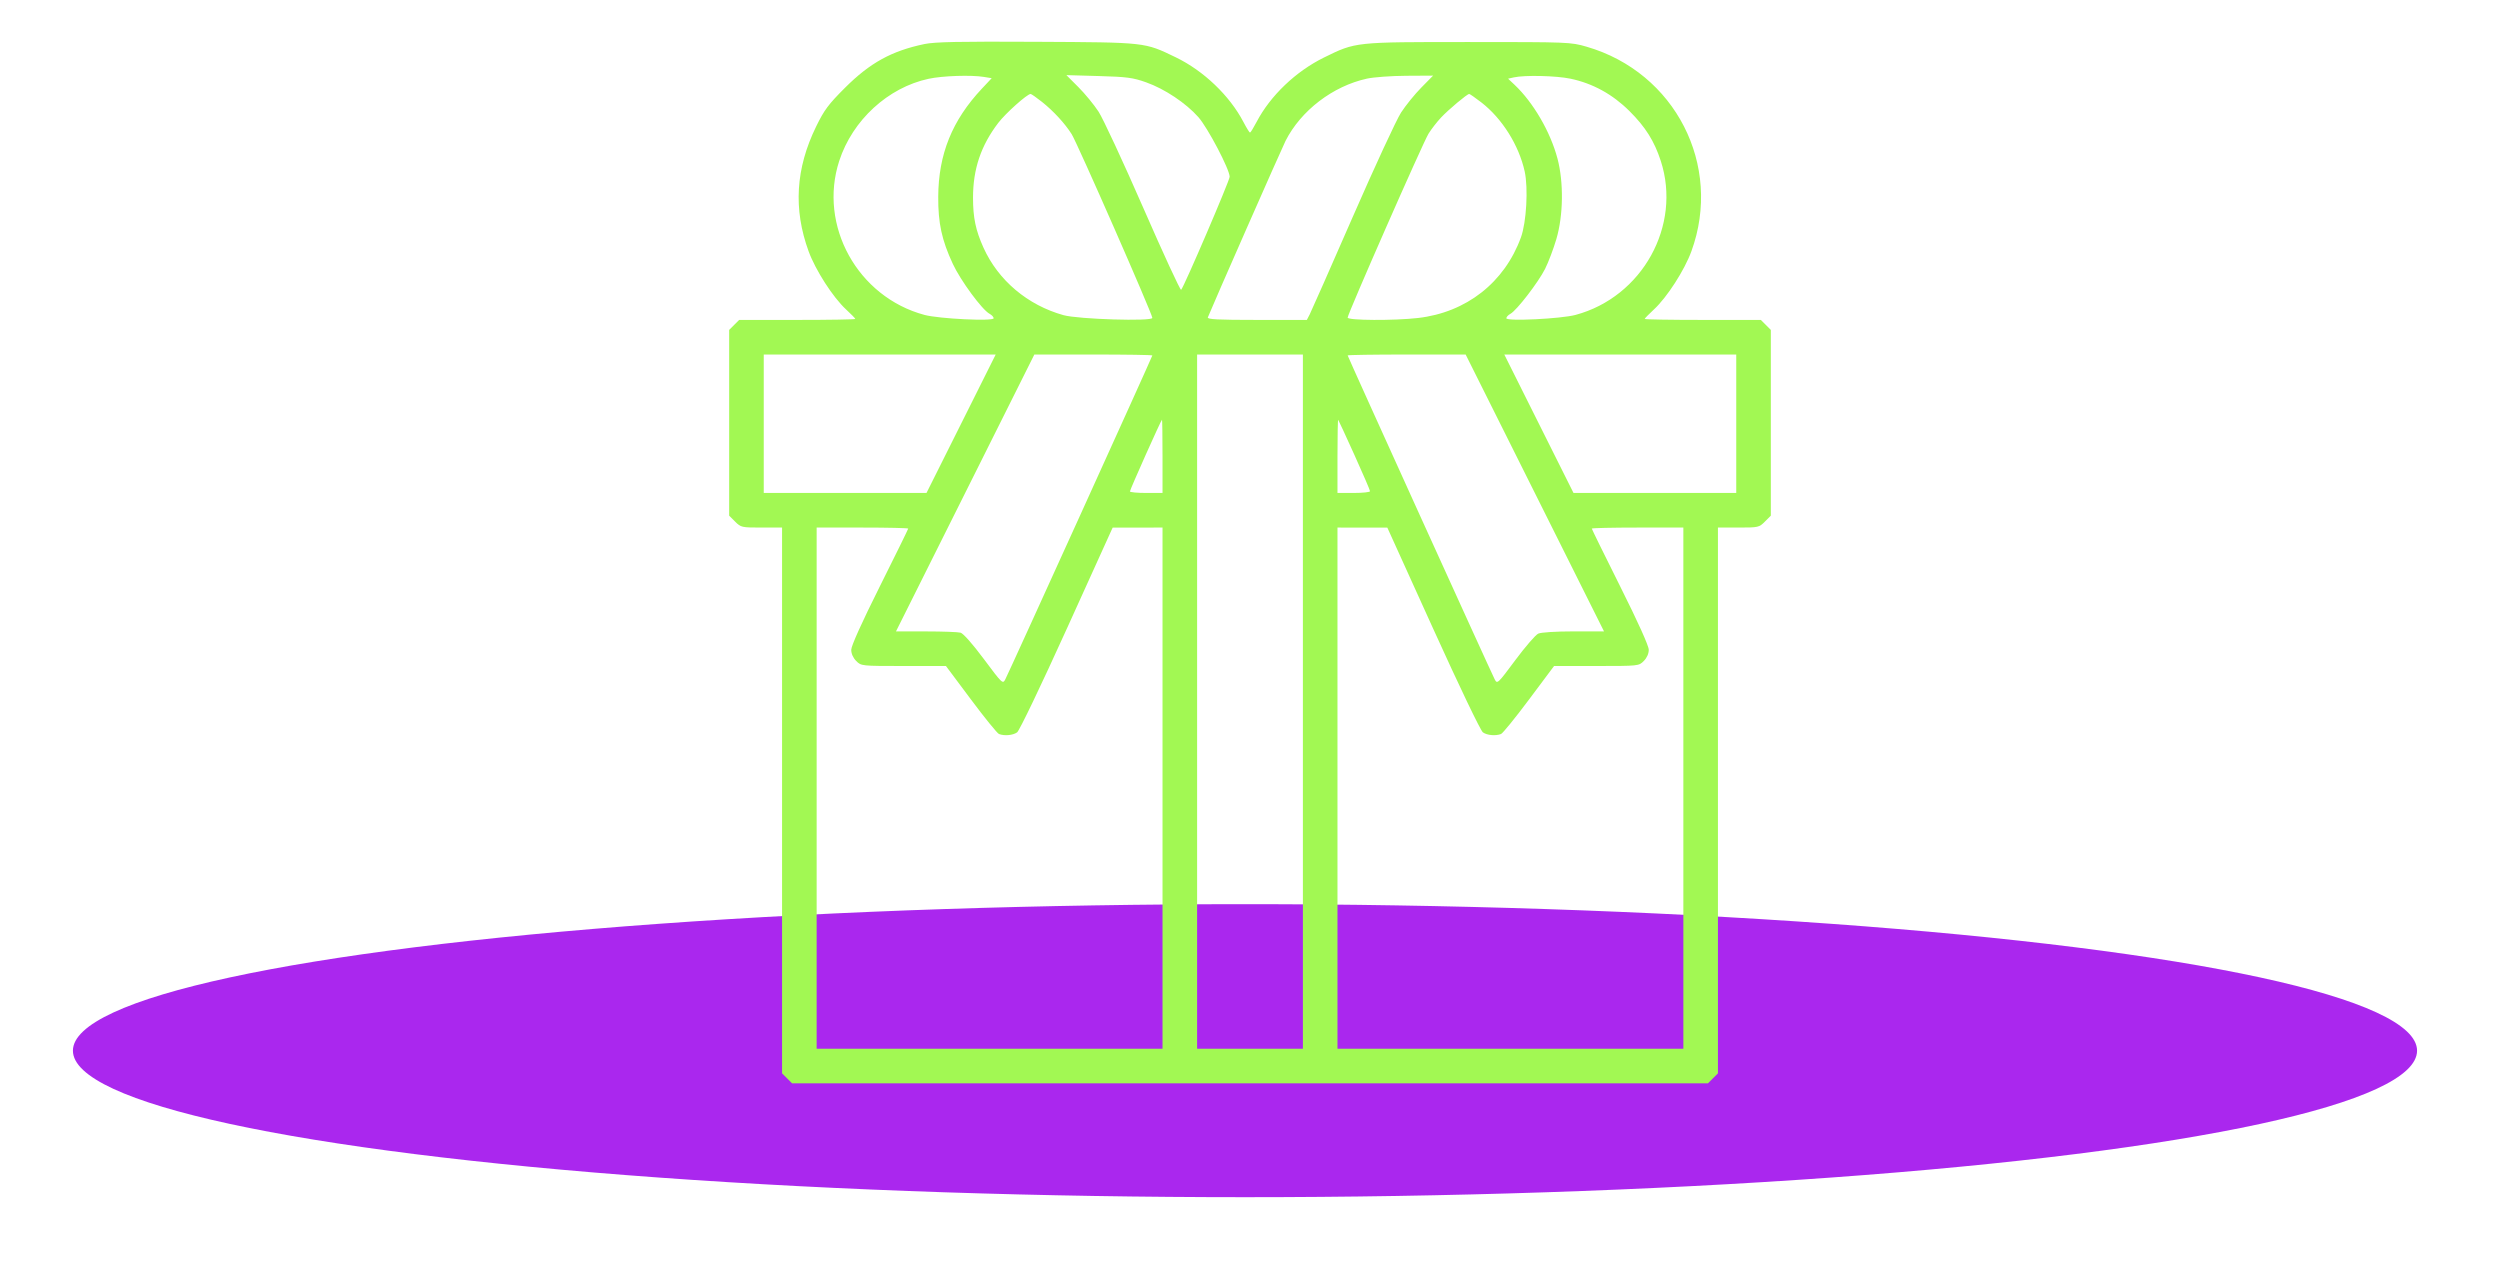
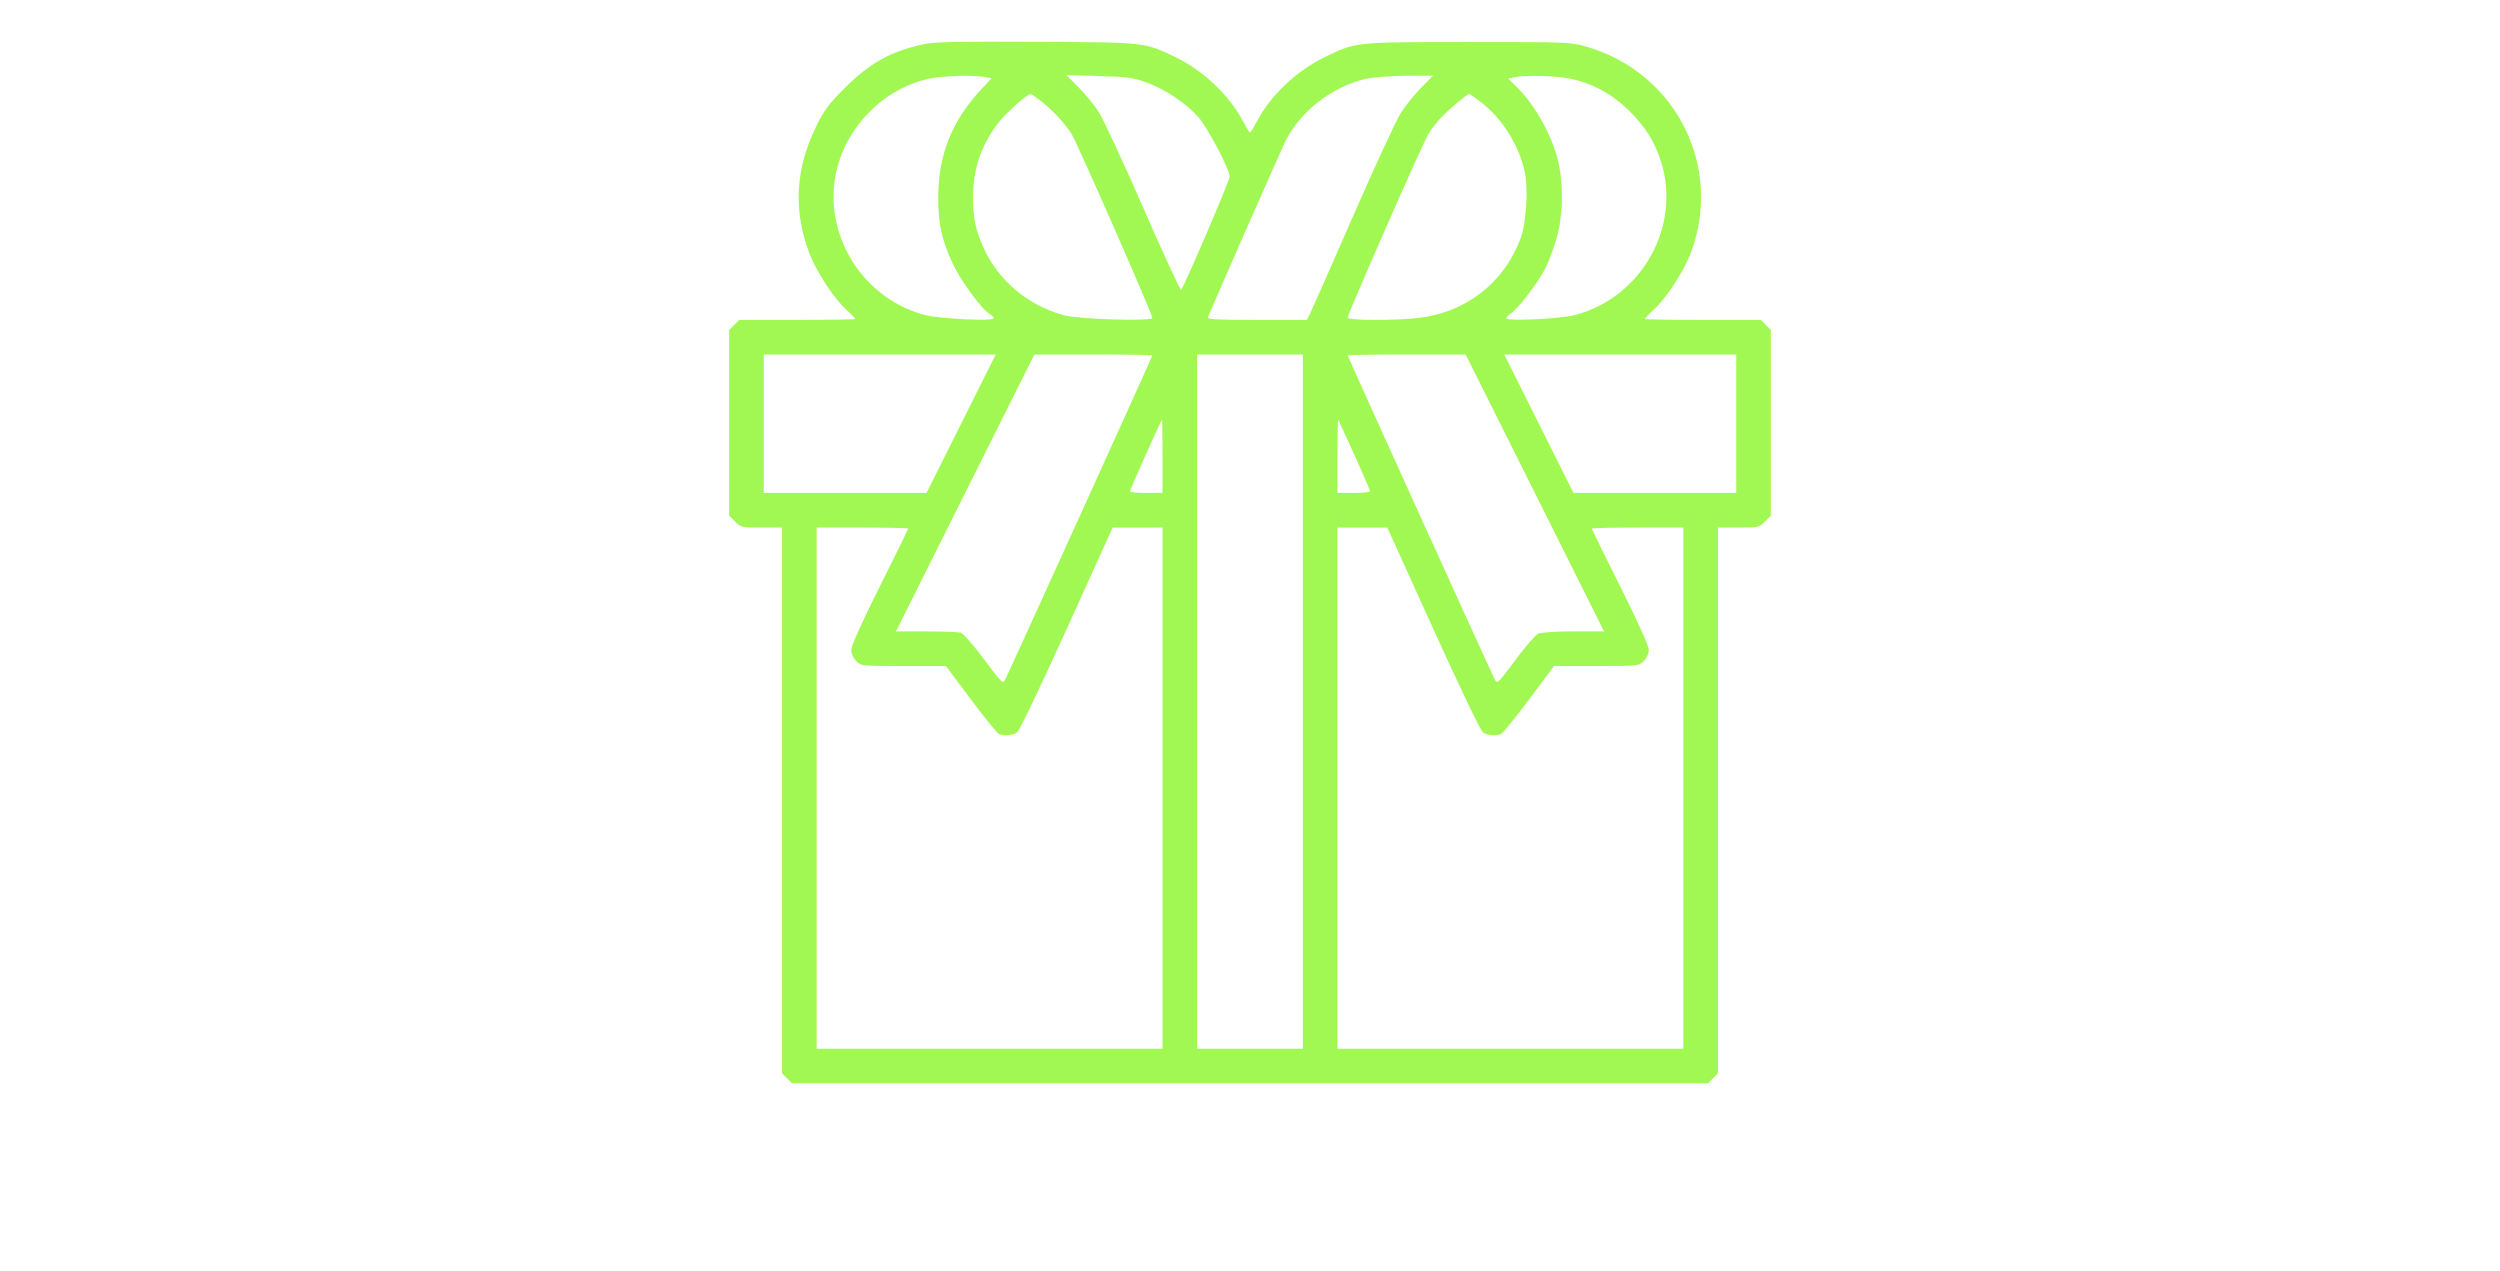
<svg xmlns="http://www.w3.org/2000/svg" width="240" height="122" viewBox="0 0 240 122" fill="none">
  <g filter="url(#filter0_f_215_270)">
-     <ellipse cx="119.519" cy="100.865" rx="112.519" ry="14.065" fill="#AA27EE" />
-   </g>
+     </g>
  <g filter="url(#filter1_d_215_270)">
    <path fill-rule="evenodd" clip-rule="evenodd" d="M88.75 0.228C85.598 0.887 83.522 2.029 81.122 4.425C79.522 6.023 79.126 6.554 78.349 8.146C76.382 12.174 76.147 16.067 77.625 20.121C78.288 21.939 79.971 24.552 81.22 25.704C81.709 26.155 82.109 26.567 82.109 26.618C82.109 26.67 79.601 26.712 76.534 26.712H70.959L70.48 27.192L70 27.671V36.587V45.504L70.571 46.075C71.126 46.631 71.195 46.646 73.11 46.646H75.078V72.843V99.041L75.558 99.52L76.037 100H120H163.963L164.442 99.52L164.922 99.041V72.843V46.646H166.89C168.805 46.646 168.874 46.631 169.429 46.075L170 45.504V36.587V27.671L169.521 27.192L169.041 26.712H163.466C160.399 26.712 157.891 26.67 157.891 26.618C157.891 26.567 158.291 26.155 158.78 25.704C160.029 24.552 161.712 21.939 162.375 20.121C165.385 11.867 160.815 2.948 152.313 0.484C150.786 0.042 150.606 0.035 140.996 0.035C130.024 0.035 130.161 0.02 127.113 1.517C124.399 2.849 121.952 5.186 120.634 7.705C120.339 8.269 120.054 8.731 120 8.731C119.946 8.731 119.661 8.269 119.366 7.705C118.046 5.181 115.543 2.79 112.871 1.5C109.86 0.046 110.064 0.069 99.492 0.013C92.106 -0.027 89.74 0.021 88.75 0.228ZM94.466 3.386L95.203 3.507L94.264 4.507C91.403 7.555 90.093 10.799 90.07 14.888C90.056 17.424 90.409 19.05 91.473 21.337C92.216 22.934 94.281 25.741 94.995 26.123C95.213 26.239 95.391 26.433 95.391 26.554C95.391 26.861 90.149 26.607 88.75 26.232C82.336 24.509 78.544 17.657 80.567 11.444C81.839 7.536 85.247 4.405 89.141 3.565C90.485 3.275 93.236 3.182 94.466 3.386ZM110.035 3.906C111.807 4.535 113.847 5.894 115.042 7.243C115.946 8.264 118.047 12.267 118.047 12.969C118.047 13.335 113.672 23.531 113.389 23.824C113.314 23.901 111.675 20.353 109.747 15.938C107.819 11.524 105.889 7.373 105.459 6.714C105.029 6.056 104.159 4.998 103.526 4.364L102.374 3.212L105.474 3.3C108.196 3.377 108.752 3.451 110.035 3.906ZM136.44 4.414C135.815 5.048 134.943 6.126 134.5 6.808C134.058 7.49 131.968 12.005 129.855 16.842C127.742 21.679 125.889 25.879 125.736 26.174L125.459 26.712H120.658C116.896 26.712 115.878 26.659 115.953 26.468C116.357 25.442 123.047 10.246 123.411 9.527C124.888 6.611 127.955 4.265 131.23 3.548C131.875 3.406 133.566 3.284 134.989 3.275L137.576 3.26L136.44 4.414ZM150.762 3.554C152.898 4.003 154.798 5.044 156.421 6.656C157.961 8.185 158.814 9.542 159.433 11.444C161.455 17.657 157.664 24.509 151.25 26.232C149.851 26.607 144.609 26.861 144.609 26.554C144.609 26.433 144.788 26.239 145.005 26.123C145.595 25.807 147.672 23.112 148.329 21.81C148.644 21.184 149.131 19.898 149.41 18.953C150.079 16.684 150.124 13.507 149.519 11.224C148.839 8.657 147.203 5.845 145.397 4.139L144.776 3.553L145.328 3.429C146.365 3.197 149.394 3.266 150.762 3.554ZM100.012 5.768C101.132 6.657 102.227 7.845 102.879 8.877C103.422 9.739 110.625 26.142 110.625 26.518C110.625 26.869 103.513 26.65 102.097 26.256C98.648 25.294 95.83 22.917 94.413 19.774C93.662 18.107 93.41 16.9 93.41 14.975C93.41 12.228 94.171 9.973 95.833 7.796C96.538 6.872 98.605 5.024 98.938 5.02C99.008 5.019 99.492 5.356 100.012 5.768ZM142.205 5.829C144.198 7.367 145.816 9.943 146.37 12.46C146.722 14.062 146.537 17.339 146.012 18.783C144.435 23.12 140.771 25.993 136.133 26.527C133.832 26.792 129.375 26.767 129.375 26.49C129.375 26.137 136.598 9.708 137.137 8.835C137.405 8.402 137.943 7.708 138.333 7.292C139.063 6.514 140.847 5.019 141.044 5.019C141.105 5.019 141.628 5.383 142.205 5.829ZM92.266 36.679L88.944 43.324H81.132H73.32V36.679V30.034H84.454H95.587L92.266 36.679ZM110.625 30.123C110.625 30.229 96.869 60.53 96.508 61.219C96.264 61.685 96.218 61.642 94.454 59.274C93.377 57.829 92.474 56.806 92.213 56.736C91.974 56.672 90.481 56.617 88.896 56.616L86.015 56.613L92.656 43.324L99.297 30.034H104.961C108.076 30.034 110.625 30.074 110.625 30.123ZM125.078 63.356V96.678H120H114.922V63.356V30.034H120H125.078V63.356ZM147.344 43.324L153.985 56.613H151.064C149.361 56.613 147.947 56.703 147.673 56.828C147.414 56.946 146.424 58.09 145.473 59.37C143.788 61.638 143.737 61.686 143.496 61.227C143.141 60.549 129.375 30.225 129.375 30.121C129.375 30.073 131.924 30.034 135.039 30.034H140.703L147.344 43.324ZM166.68 36.679V43.324H158.868H151.056L147.734 36.679L144.413 30.034H155.546H166.68V36.679ZM111.602 39.806V43.324H110.039C109.18 43.324 108.475 43.258 108.474 43.177C108.471 43.013 111.476 36.291 111.553 36.289C111.579 36.289 111.602 37.871 111.602 39.806ZM130.03 39.687C130.851 41.502 131.523 43.063 131.523 43.156C131.523 43.248 130.82 43.324 129.961 43.324H128.398V39.773C128.398 37.821 128.429 36.26 128.468 36.304C128.506 36.349 129.209 37.871 130.03 39.687ZM87.188 46.745C87.188 46.8 85.957 49.306 84.453 52.314C82.728 55.764 81.719 58.004 81.719 58.38C81.719 58.753 81.899 59.156 82.198 59.456C82.676 59.935 82.687 59.936 86.744 59.936H90.81L93.205 63.142C94.522 64.906 95.736 66.401 95.902 66.465C96.425 66.666 97.242 66.591 97.642 66.306C97.863 66.148 99.902 61.896 102.422 56.34L106.816 46.649L109.209 46.647L111.602 46.646V71.662V96.678H95H78.398V71.662V46.646H82.793C85.21 46.646 87.188 46.691 87.188 46.745ZM137.578 56.342C140.099 61.901 142.137 66.149 142.358 66.306C142.758 66.591 143.575 66.665 144.098 66.465C144.264 66.401 145.478 64.906 146.795 63.142L149.19 59.936H153.256C157.313 59.936 157.324 59.935 157.802 59.456C158.101 59.156 158.281 58.753 158.281 58.38C158.281 58.004 157.271 55.764 155.547 52.314C154.043 49.306 152.812 46.8 152.812 46.745C152.812 46.691 154.79 46.646 157.207 46.646H161.602V71.662V96.678H145H128.398V71.662V46.646L130.791 46.649L133.184 46.652L137.578 56.342Z" fill="#A2F853" />
  </g>
  <defs>
    <filter id="filter0_f_215_270" x="0" y="79.8" width="239.035" height="42.13" filterUnits="userSpaceOnUse" color-interpolation-filters="sRGB">
      <feFlood flood-opacity="0" result="BackgroundImageFix" />
      <feBlend mode="normal" in="SourceGraphic" in2="BackgroundImageFix" result="shape" />
      <feGaussianBlur stdDeviation="3.5" result="effect1_foregroundBlur_215_270" />
    </filter>
    <filter id="filter1_d_215_270" x="66" y="0" width="108" height="108" filterUnits="userSpaceOnUse" color-interpolation-filters="sRGB">
      <feFlood flood-opacity="0" result="BackgroundImageFix" />
      <feColorMatrix in="SourceAlpha" type="matrix" values="0 0 0 0 0 0 0 0 0 0 0 0 0 0 0 0 0 0 127 0" result="hardAlpha" />
      <feOffset dy="4" />
      <feGaussianBlur stdDeviation="2" />
      <feComposite in2="hardAlpha" operator="out" />
      <feColorMatrix type="matrix" values="0 0 0 0 0 0 0 0 0 0 0 0 0 0 0 0 0 0 0.25 0" />
      <feBlend mode="normal" in2="BackgroundImageFix" result="effect1_dropShadow_215_270" />
      <feBlend mode="normal" in="SourceGraphic" in2="effect1_dropShadow_215_270" result="shape" />
    </filter>
  </defs>
</svg>